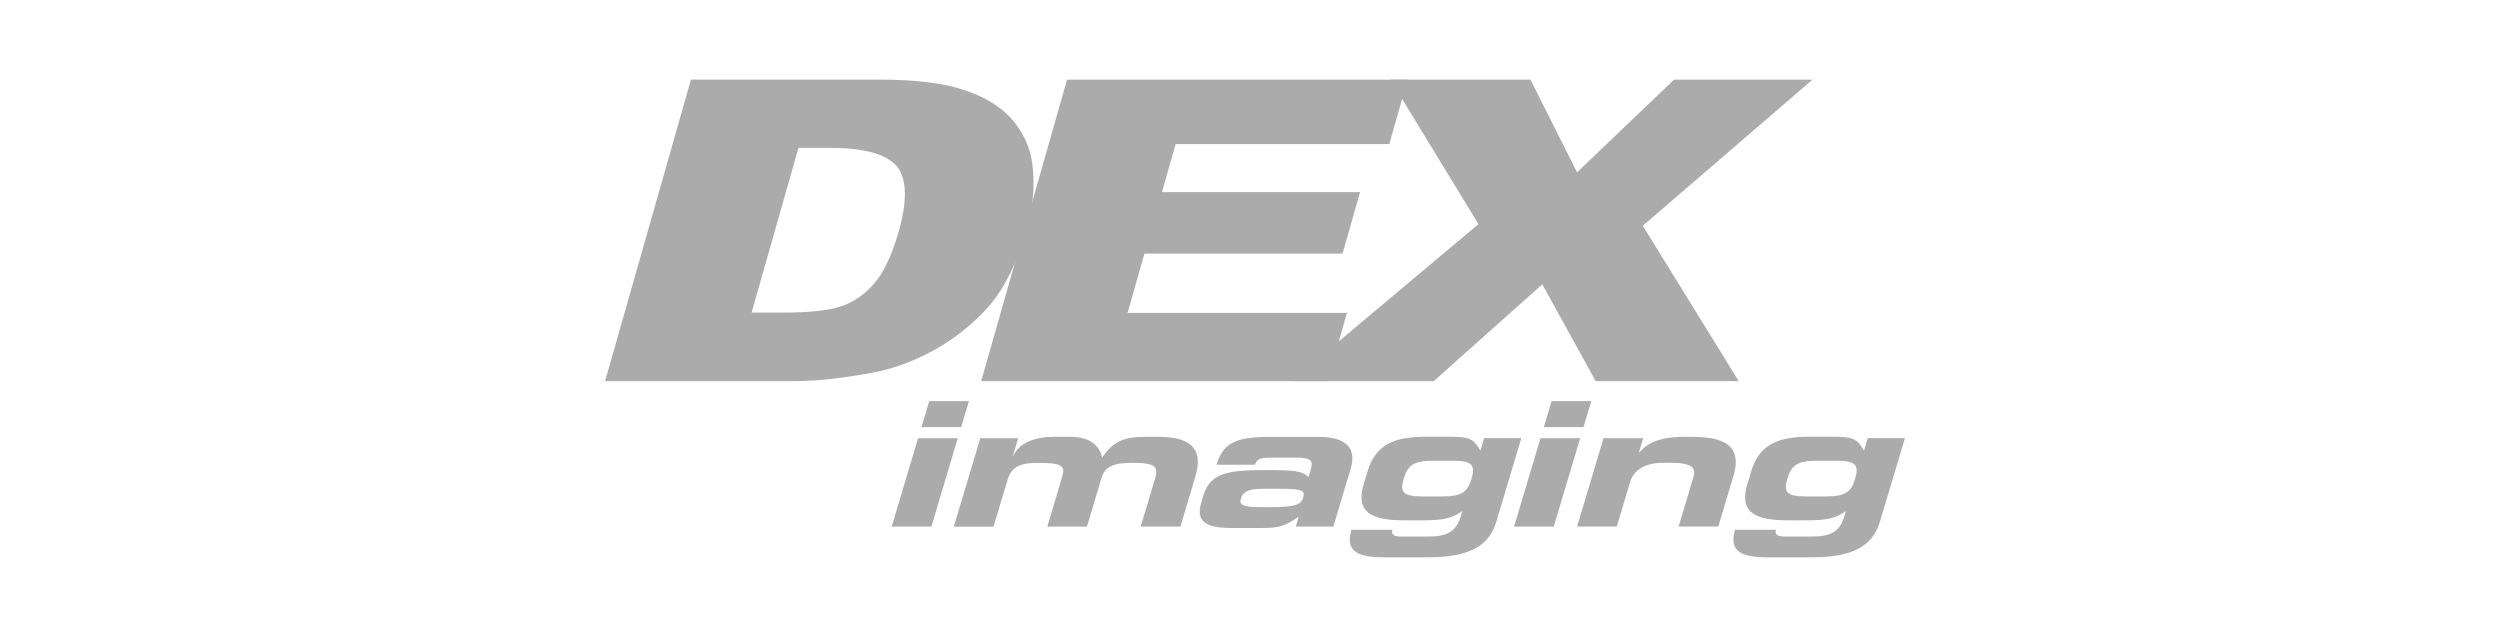
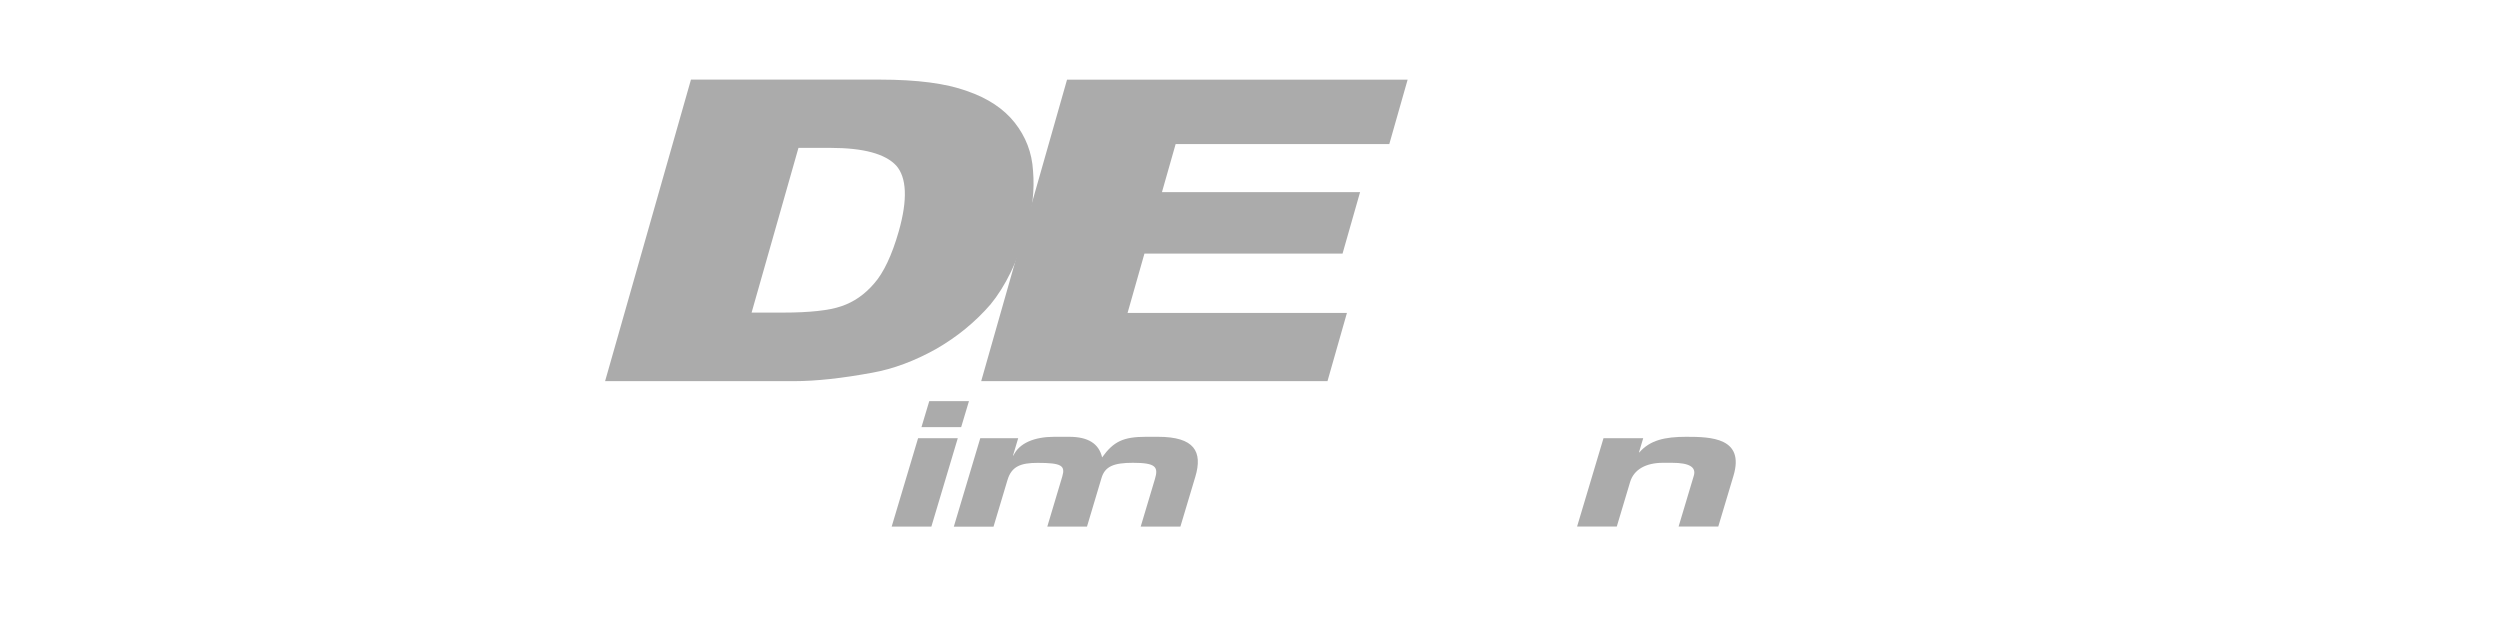
<svg xmlns="http://www.w3.org/2000/svg" width="157" height="40" viewBox="0 0 157 40" fill="none">
  <path d="M50.142 9.287H52.163C54.217 9.287 55.591 9.656 56.282 10.398C56.936 11.14 57.013 12.515 56.443 14.525C56.015 16.031 55.482 17.142 54.897 17.803C54.305 18.491 53.629 18.966 52.832 19.233C52.072 19.496 50.844 19.631 49.184 19.631H47.2L50.142 9.291V9.287ZM43.391 5.004L38 23.936H49.864C51.271 23.936 52.909 23.75 54.776 23.407C56.107 23.169 57.441 22.665 58.768 21.926C60.105 21.159 61.235 20.234 62.2 19.123C63.135 17.986 63.907 16.425 64.477 14.415C64.846 13.121 64.974 11.904 64.875 10.738C64.809 9.576 64.411 8.571 63.72 7.697C63.029 6.824 62.028 6.162 60.716 5.713C59.407 5.238 57.602 5 55.259 5H43.395L43.391 5.004Z" fill="#ABABAB" />
  <path d="M88.399 5.003L87.247 9.049H73.83L72.971 12.065H85.413L84.312 15.925H71.871L70.811 19.653H84.587L83.366 23.936H61.619L67.01 5.003H88.395H88.399Z" fill="#ABABAB" />
-   <path d="M96.114 5.003L99.038 10.822L105.131 5.003H113.822L103.168 14.177L109.192 23.936H100.211L96.856 17.854L90.039 23.936H81.096L92.847 14.075L87.313 5.003H96.114Z" fill="#ABABAB" />
  <path d="M58.49 33.07H55.997L57.656 27.518H60.149L58.49 33.07ZM60.361 26.824H57.868L58.358 25.19H60.851L60.361 26.824Z" fill="#ABABAB" />
  <path d="M61.567 27.518H63.943L63.617 28.608H63.643C64.012 27.814 64.981 27.431 66.202 27.431H67.148C68.329 27.431 69.009 27.855 69.213 28.724C69.93 27.723 70.547 27.431 71.962 27.431H72.729C74.999 27.431 75.544 28.355 75.065 29.945L74.129 33.07H71.636L72.528 30.088C72.755 29.328 72.601 29.064 71.147 29.064C69.952 29.064 69.396 29.284 69.177 30.011L68.263 33.07H65.77L66.71 29.927C66.914 29.24 66.669 29.068 65.164 29.068C64.1 29.068 63.526 29.287 63.27 30.146L62.393 33.074H59.9L61.56 27.522L61.567 27.518Z" fill="#ABABAB" />
-   <path d="M79.078 31.849C78.106 31.849 77.81 31.707 77.916 31.349C78.051 30.892 78.333 30.694 79.382 30.694H80.486C81.86 30.694 81.959 30.848 81.834 31.261C81.725 31.63 81.502 31.849 79.791 31.849H79.078ZM75.434 31.579C75.043 32.884 75.931 33.169 77.456 33.158H79.155C80.401 33.158 80.698 33.037 81.564 32.438L81.374 33.07H83.735L84.824 29.426C85.215 28.121 84.51 27.434 82.799 27.434H79.904C77.803 27.434 76.845 27.683 76.396 29.185H78.812C78.954 28.794 79.177 28.739 79.904 28.739H81.37C82.342 28.739 82.481 28.936 82.317 29.477L82.171 29.967C81.812 29.554 81.07 29.521 79.707 29.521C77.291 29.521 76.019 29.609 75.57 31.122L75.434 31.579Z" fill="#ABABAB" />
-   <path d="M89.341 31.177C88.109 31.177 87.905 30.906 88.153 30.066C88.406 29.218 88.778 28.933 90.01 28.933H91.231C92.463 28.933 92.663 29.214 92.411 30.066C92.163 30.903 91.794 31.177 90.562 31.177H89.341ZM85.65 30.369C85.2 31.871 85.701 32.675 88.113 32.675H89.425C90.748 32.675 91.213 32.511 91.83 32.098L91.721 32.467C91.439 33.403 90.821 33.695 89.729 33.695H87.923C87.521 33.695 87.36 33.531 87.441 33.271H84.871C84.454 34.664 85.302 35 86.976 35H89.729C92.857 35 93.636 33.867 93.983 32.715L95.54 27.515H93.204L92.978 28.275H92.952C92.543 27.558 92.283 27.427 91.026 27.427H89.571C87.587 27.427 86.399 27.884 85.884 29.602L85.657 30.362L85.65 30.369Z" fill="#ABABAB" />
-   <path d="M97.576 33.07H95.084L96.743 27.518H99.236L97.576 33.07ZM99.444 26.824H96.951L97.441 25.19H99.934L99.444 26.824Z" fill="#ABABAB" />
  <path d="M100.701 27.518H103.194L102.927 28.41H102.952C103.625 27.639 104.557 27.431 105.895 27.431C107.441 27.431 109.579 27.485 108.862 29.88L107.908 33.067H105.416L106.37 29.88C106.534 29.335 106.096 29.064 105.003 29.064H104.433C103.369 29.064 102.609 29.477 102.371 30.271L101.534 33.067H99.041L100.701 27.515V27.518Z" fill="#ABABAB" />
-   <path d="M113.431 31.177C112.2 31.177 111.995 30.906 112.244 30.066C112.499 29.218 112.869 28.933 114.1 28.933H115.321C116.553 28.933 116.754 29.214 116.502 30.066C116.249 30.903 115.884 31.177 114.652 31.177H113.431ZM109.74 30.369C109.29 31.871 109.791 32.675 112.203 32.675H113.516C114.839 32.675 115.303 32.511 115.921 32.098L115.811 32.467C115.529 33.403 114.912 33.695 113.819 33.695H112.013C111.611 33.695 111.45 33.531 111.531 33.271H108.961C108.545 34.664 109.393 35 111.067 35H113.819C116.948 35 117.726 33.867 118.073 32.715L119.63 27.515H117.295L117.068 28.275H117.043C116.633 27.558 116.374 27.427 115.116 27.427H113.662C111.677 27.427 110.489 27.884 109.974 29.602L109.747 30.362L109.74 30.369Z" fill="#ABABAB" />
</svg>